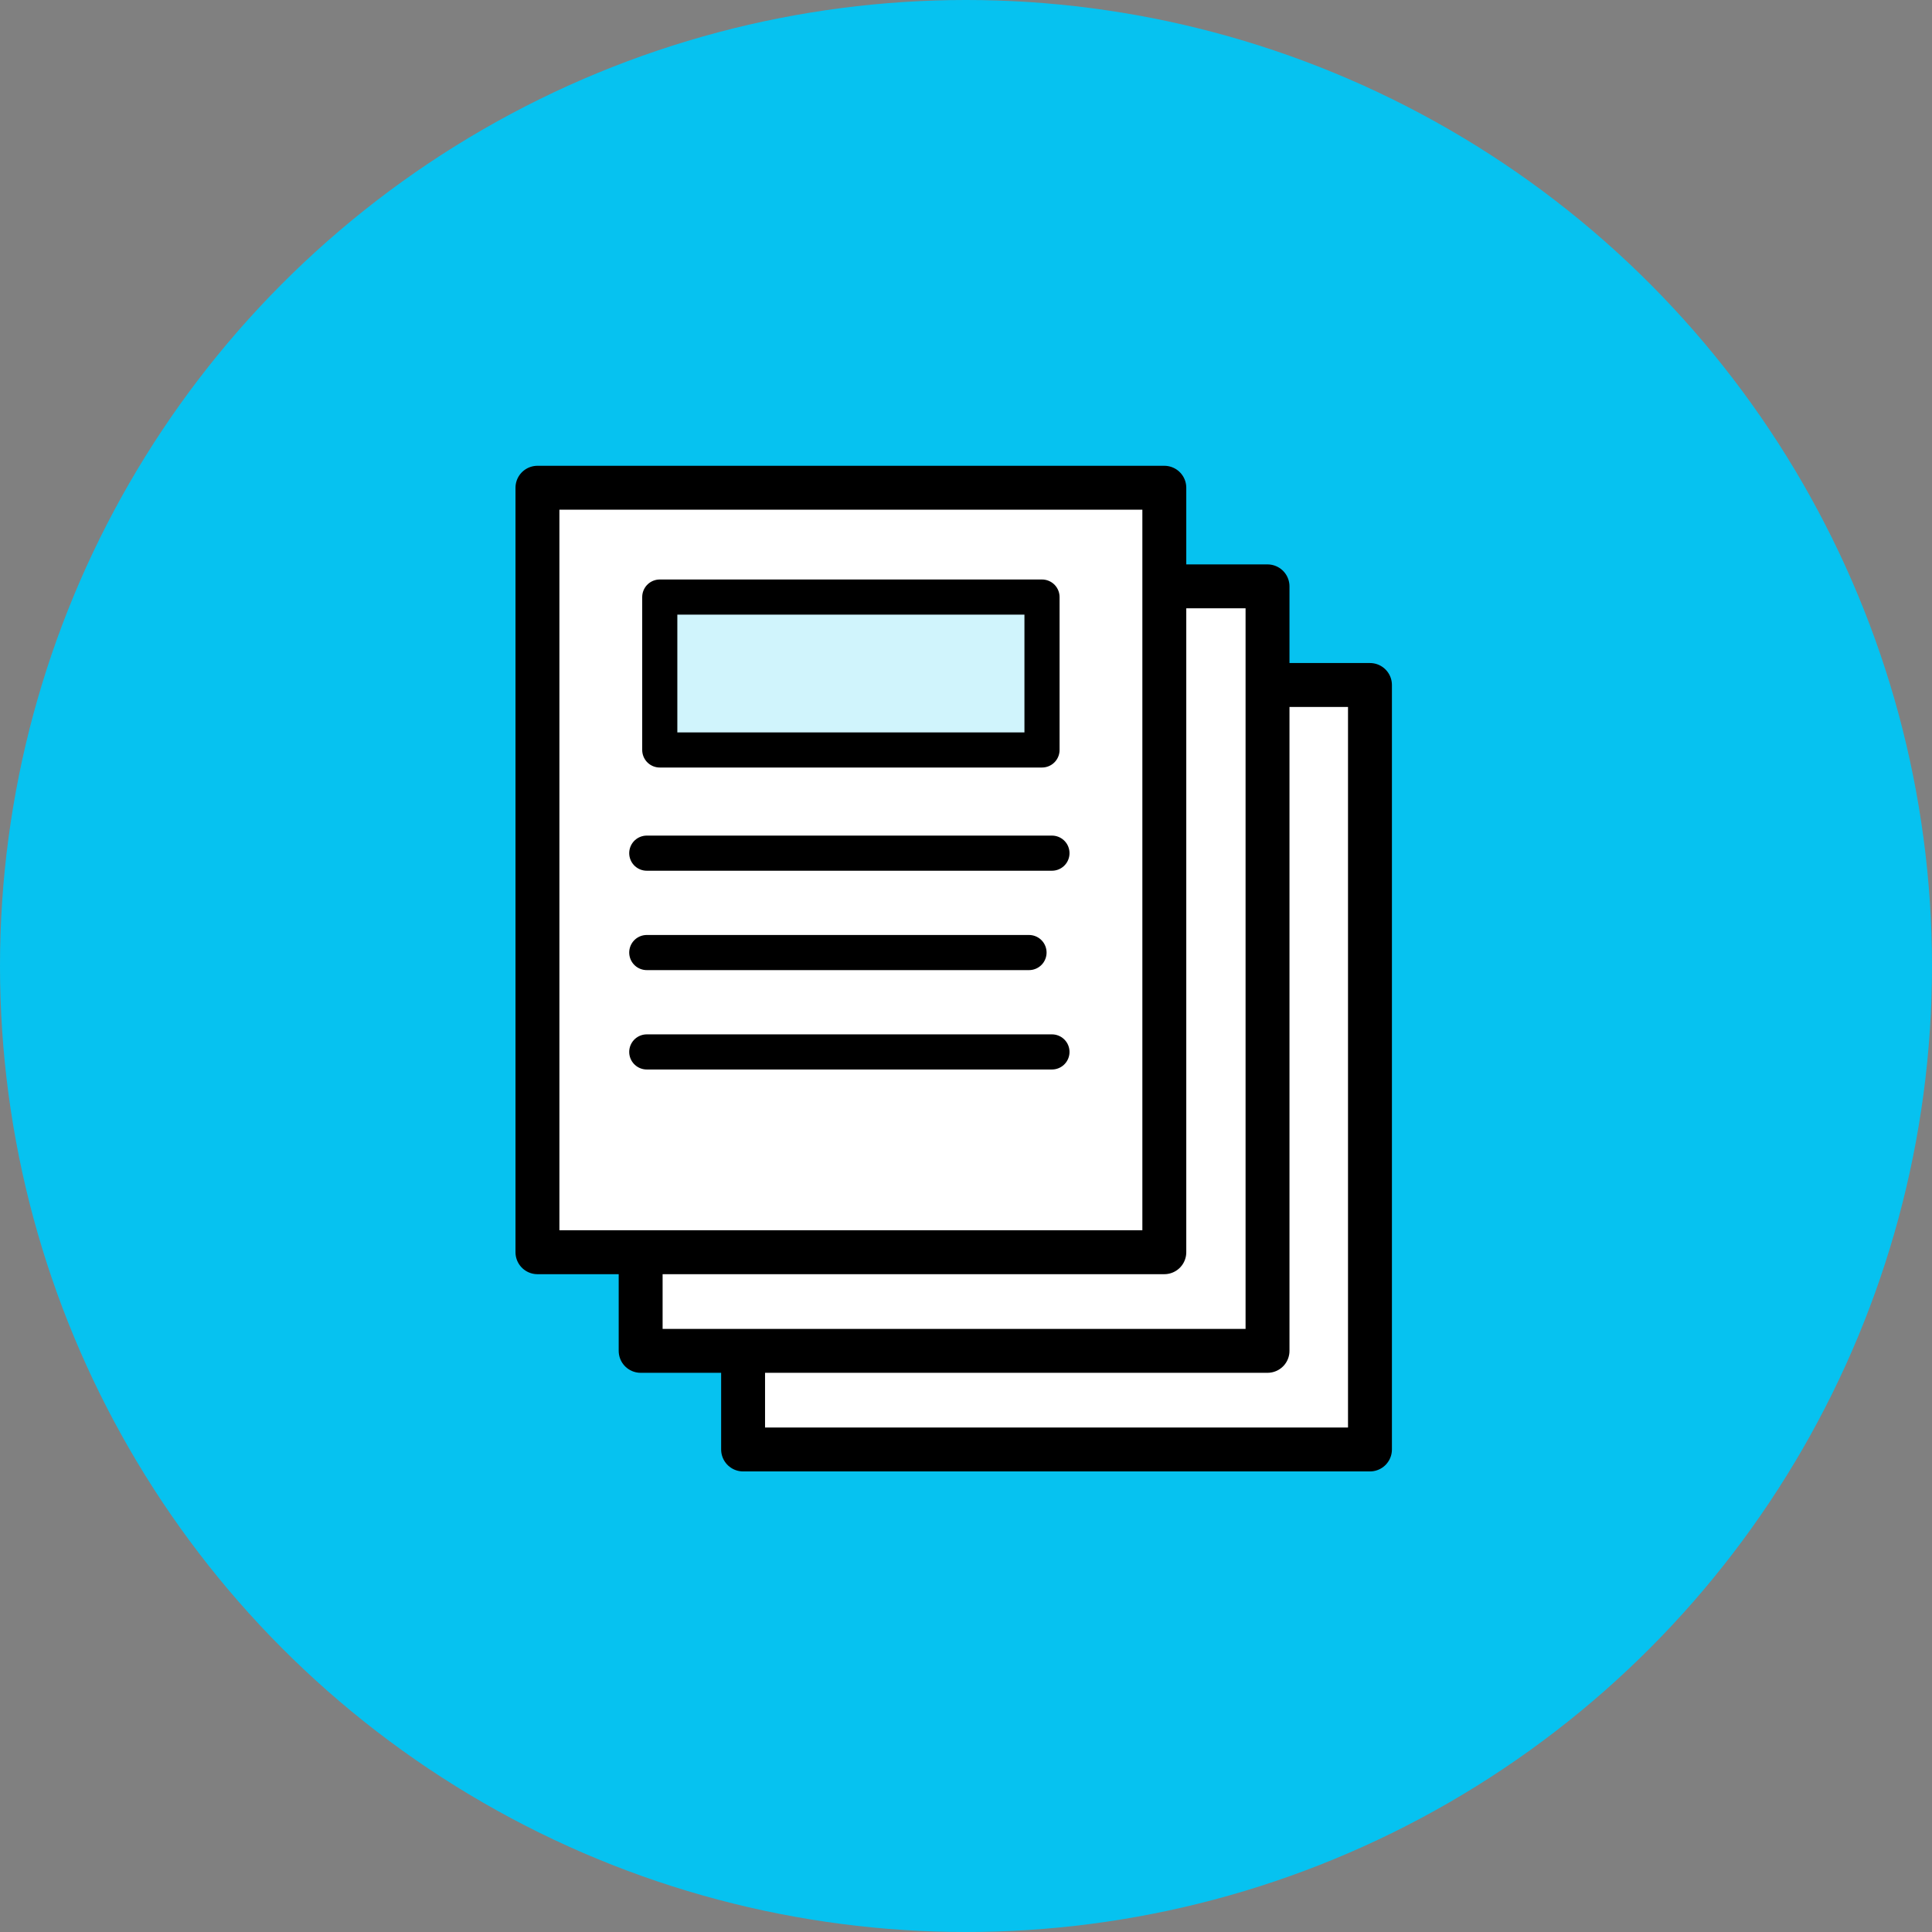
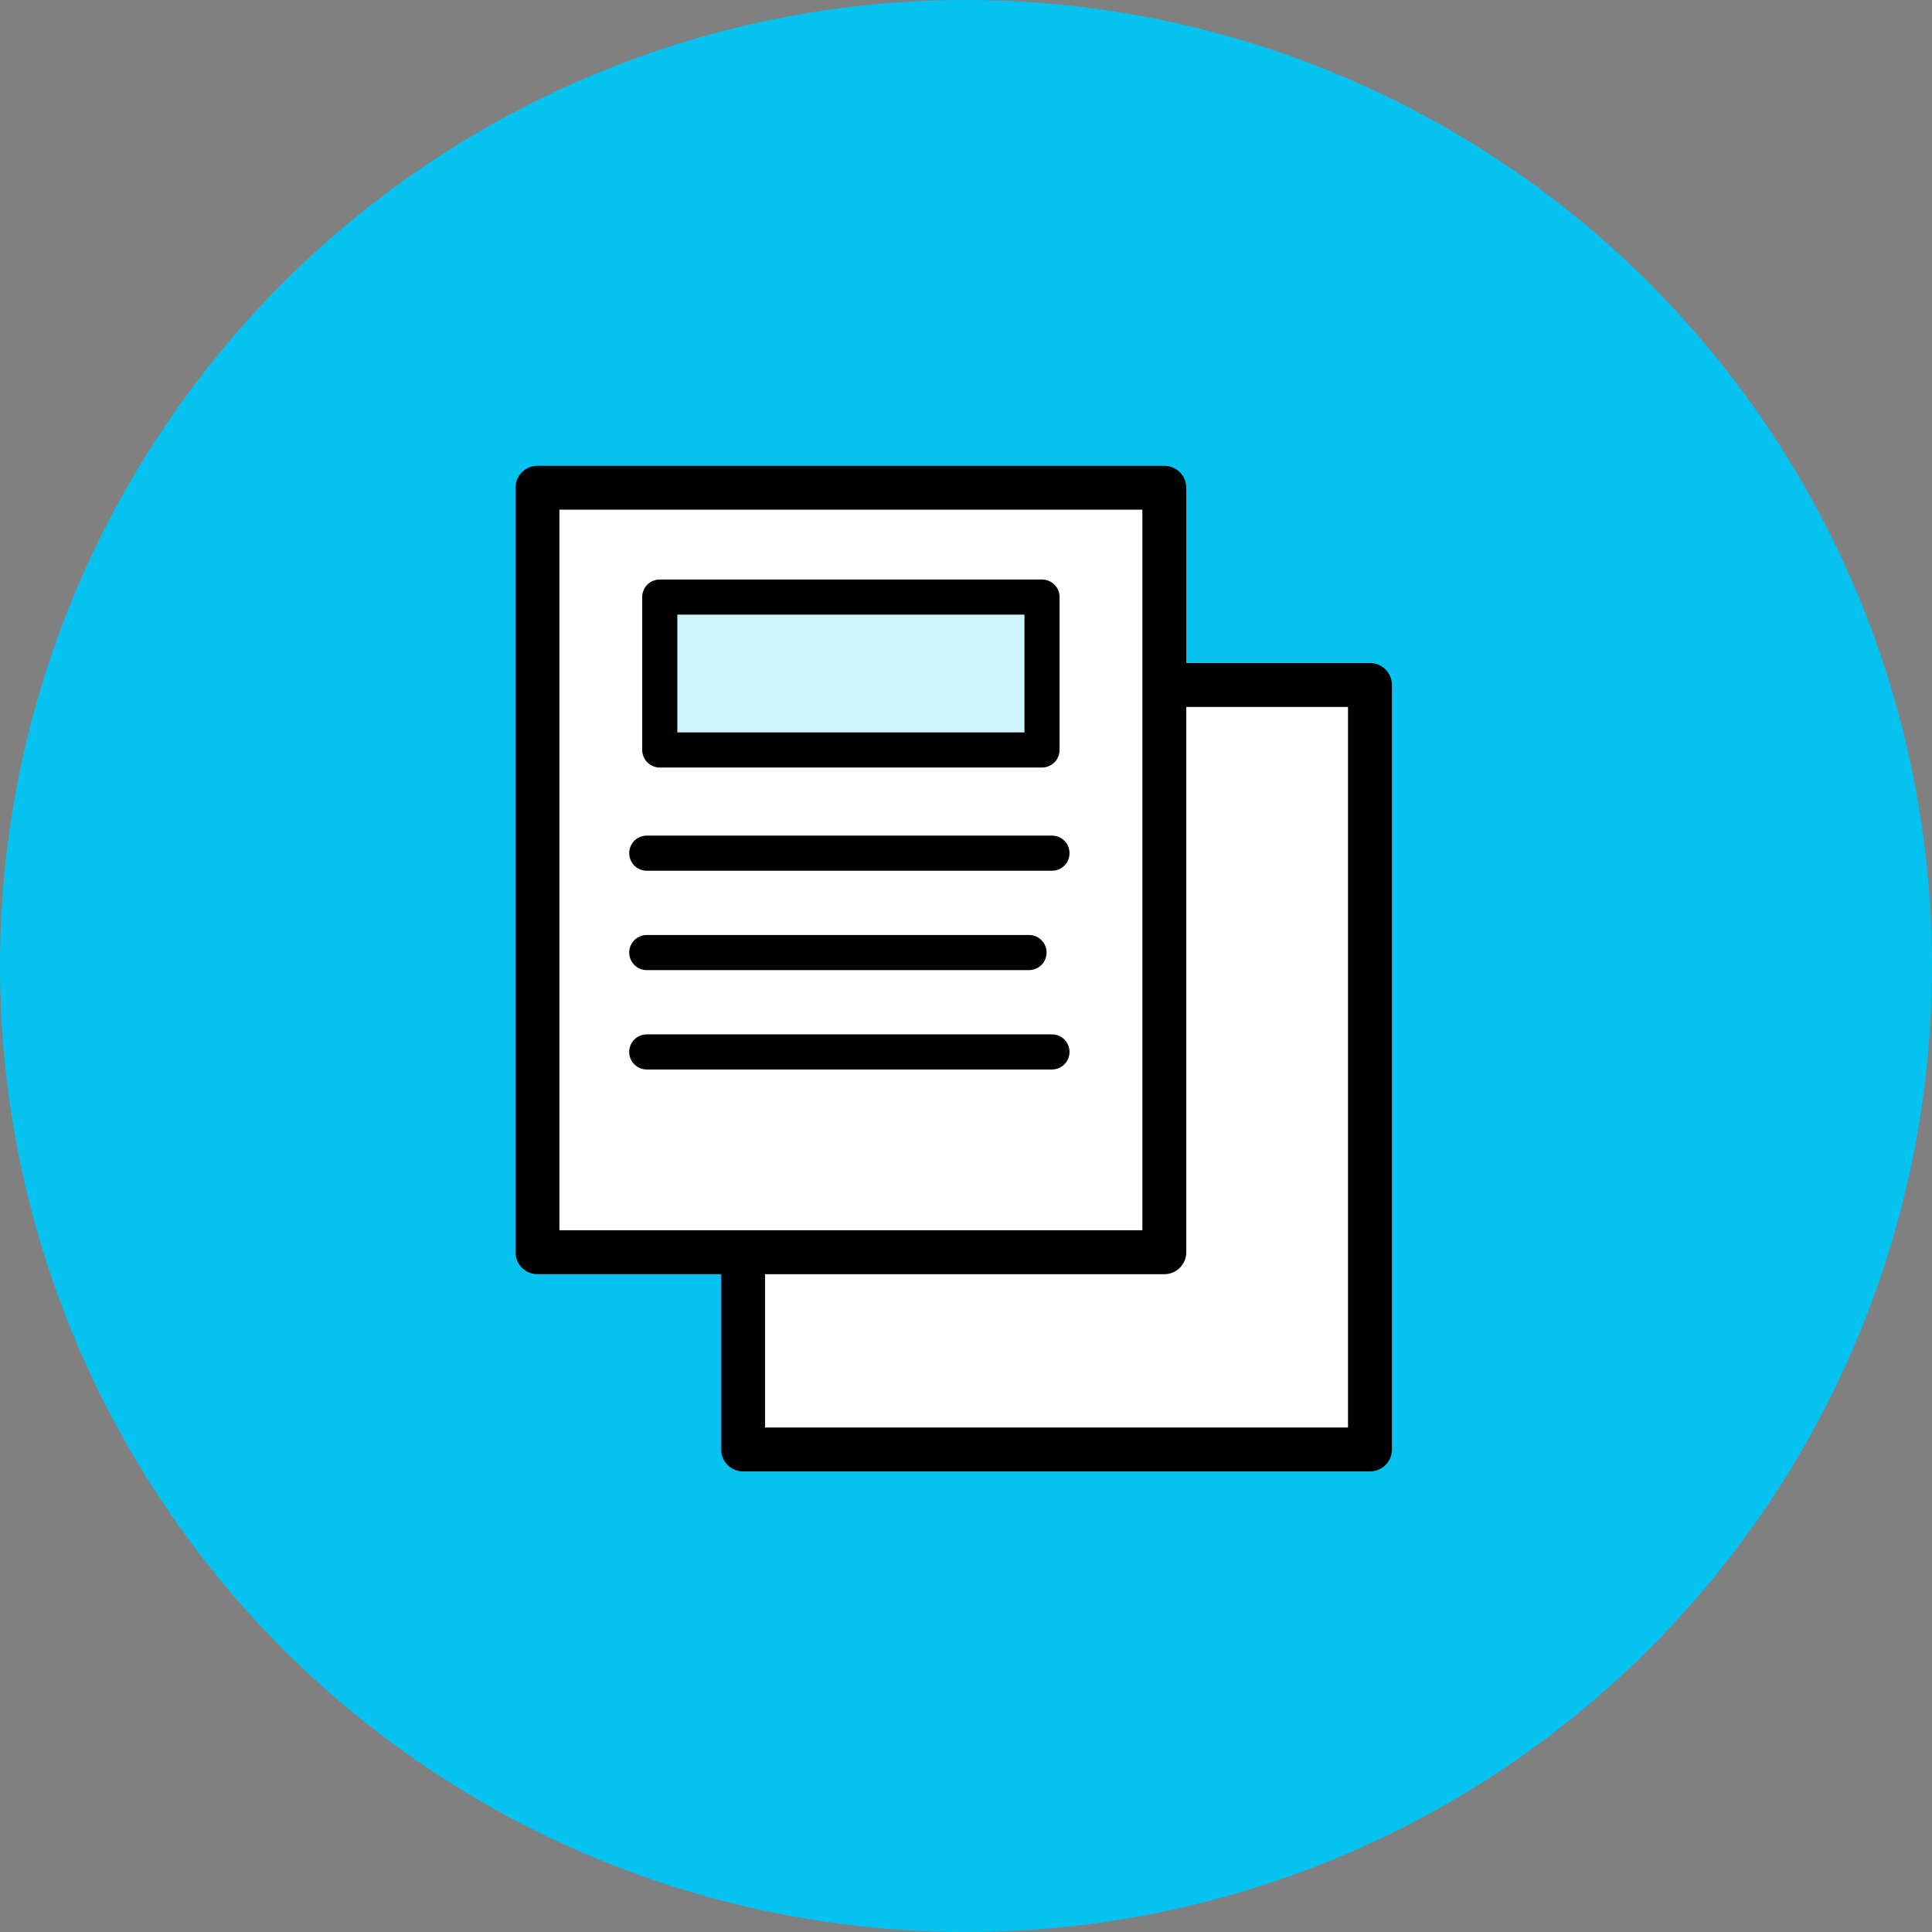
<svg xmlns="http://www.w3.org/2000/svg" width="220" height="220" viewBox="0 0 220 220">
  <rect x="0" y="0" width="220" height="220" fill="#808080" stroke="none" />
  <g id="icn09" transform="translate(-441 -3556)">
    <circle id="楕円形_215" data-name="楕円形 215" cx="110" cy="110" r="110" transform="translate(441 3556)" fill="#06c2f0" />
    <g id="ico" transform="translate(-226 2925.34)">
      <rect id="長方形_14587" data-name="長方形 14587" width="71.383" height="87.053" transform="translate(751.617 708.66)" fill="#fff" stroke="#000" stroke-linejoin="round" stroke-miterlimit="10" stroke-width="5" />
-       <rect id="長方形_14588" data-name="長方形 14588" width="71.383" height="87.053" transform="translate(739.952 697.43)" fill="#fff" stroke="#000" stroke-linejoin="round" stroke-miterlimit="10" stroke-width="5" />
      <rect id="長方形_14589" data-name="長方形 14589" width="71.383" height="87.053" transform="translate(728.2 686.2)" fill="#fff" stroke="#000" stroke-linejoin="round" stroke-miterlimit="10" stroke-width="5" />
      <rect id="長方形_14590" data-name="長方形 14590" width="43.526" height="17.411" transform="translate(742.129 698.648)" fill="#d0f4fc" stroke="#000" stroke-linejoin="round" stroke-miterlimit="10" stroke-width="4" />
      <line id="線_321" data-name="線 321" x2="46.138" transform="translate(740.649 727.811)" fill="none" stroke="#000" stroke-linecap="round" stroke-linejoin="round" stroke-miterlimit="10" stroke-width="4" />
      <line id="線_322" data-name="線 322" x2="43.526" transform="translate(740.649 739.128)" fill="none" stroke="#000" stroke-linecap="round" stroke-linejoin="round" stroke-miterlimit="10" stroke-width="4" />
      <line id="線_323" data-name="線 323" x2="46.138" transform="translate(740.649 750.445)" fill="none" stroke="#000" stroke-linecap="round" stroke-linejoin="round" stroke-miterlimit="10" stroke-width="4" />
    </g>
  </g>
</svg>